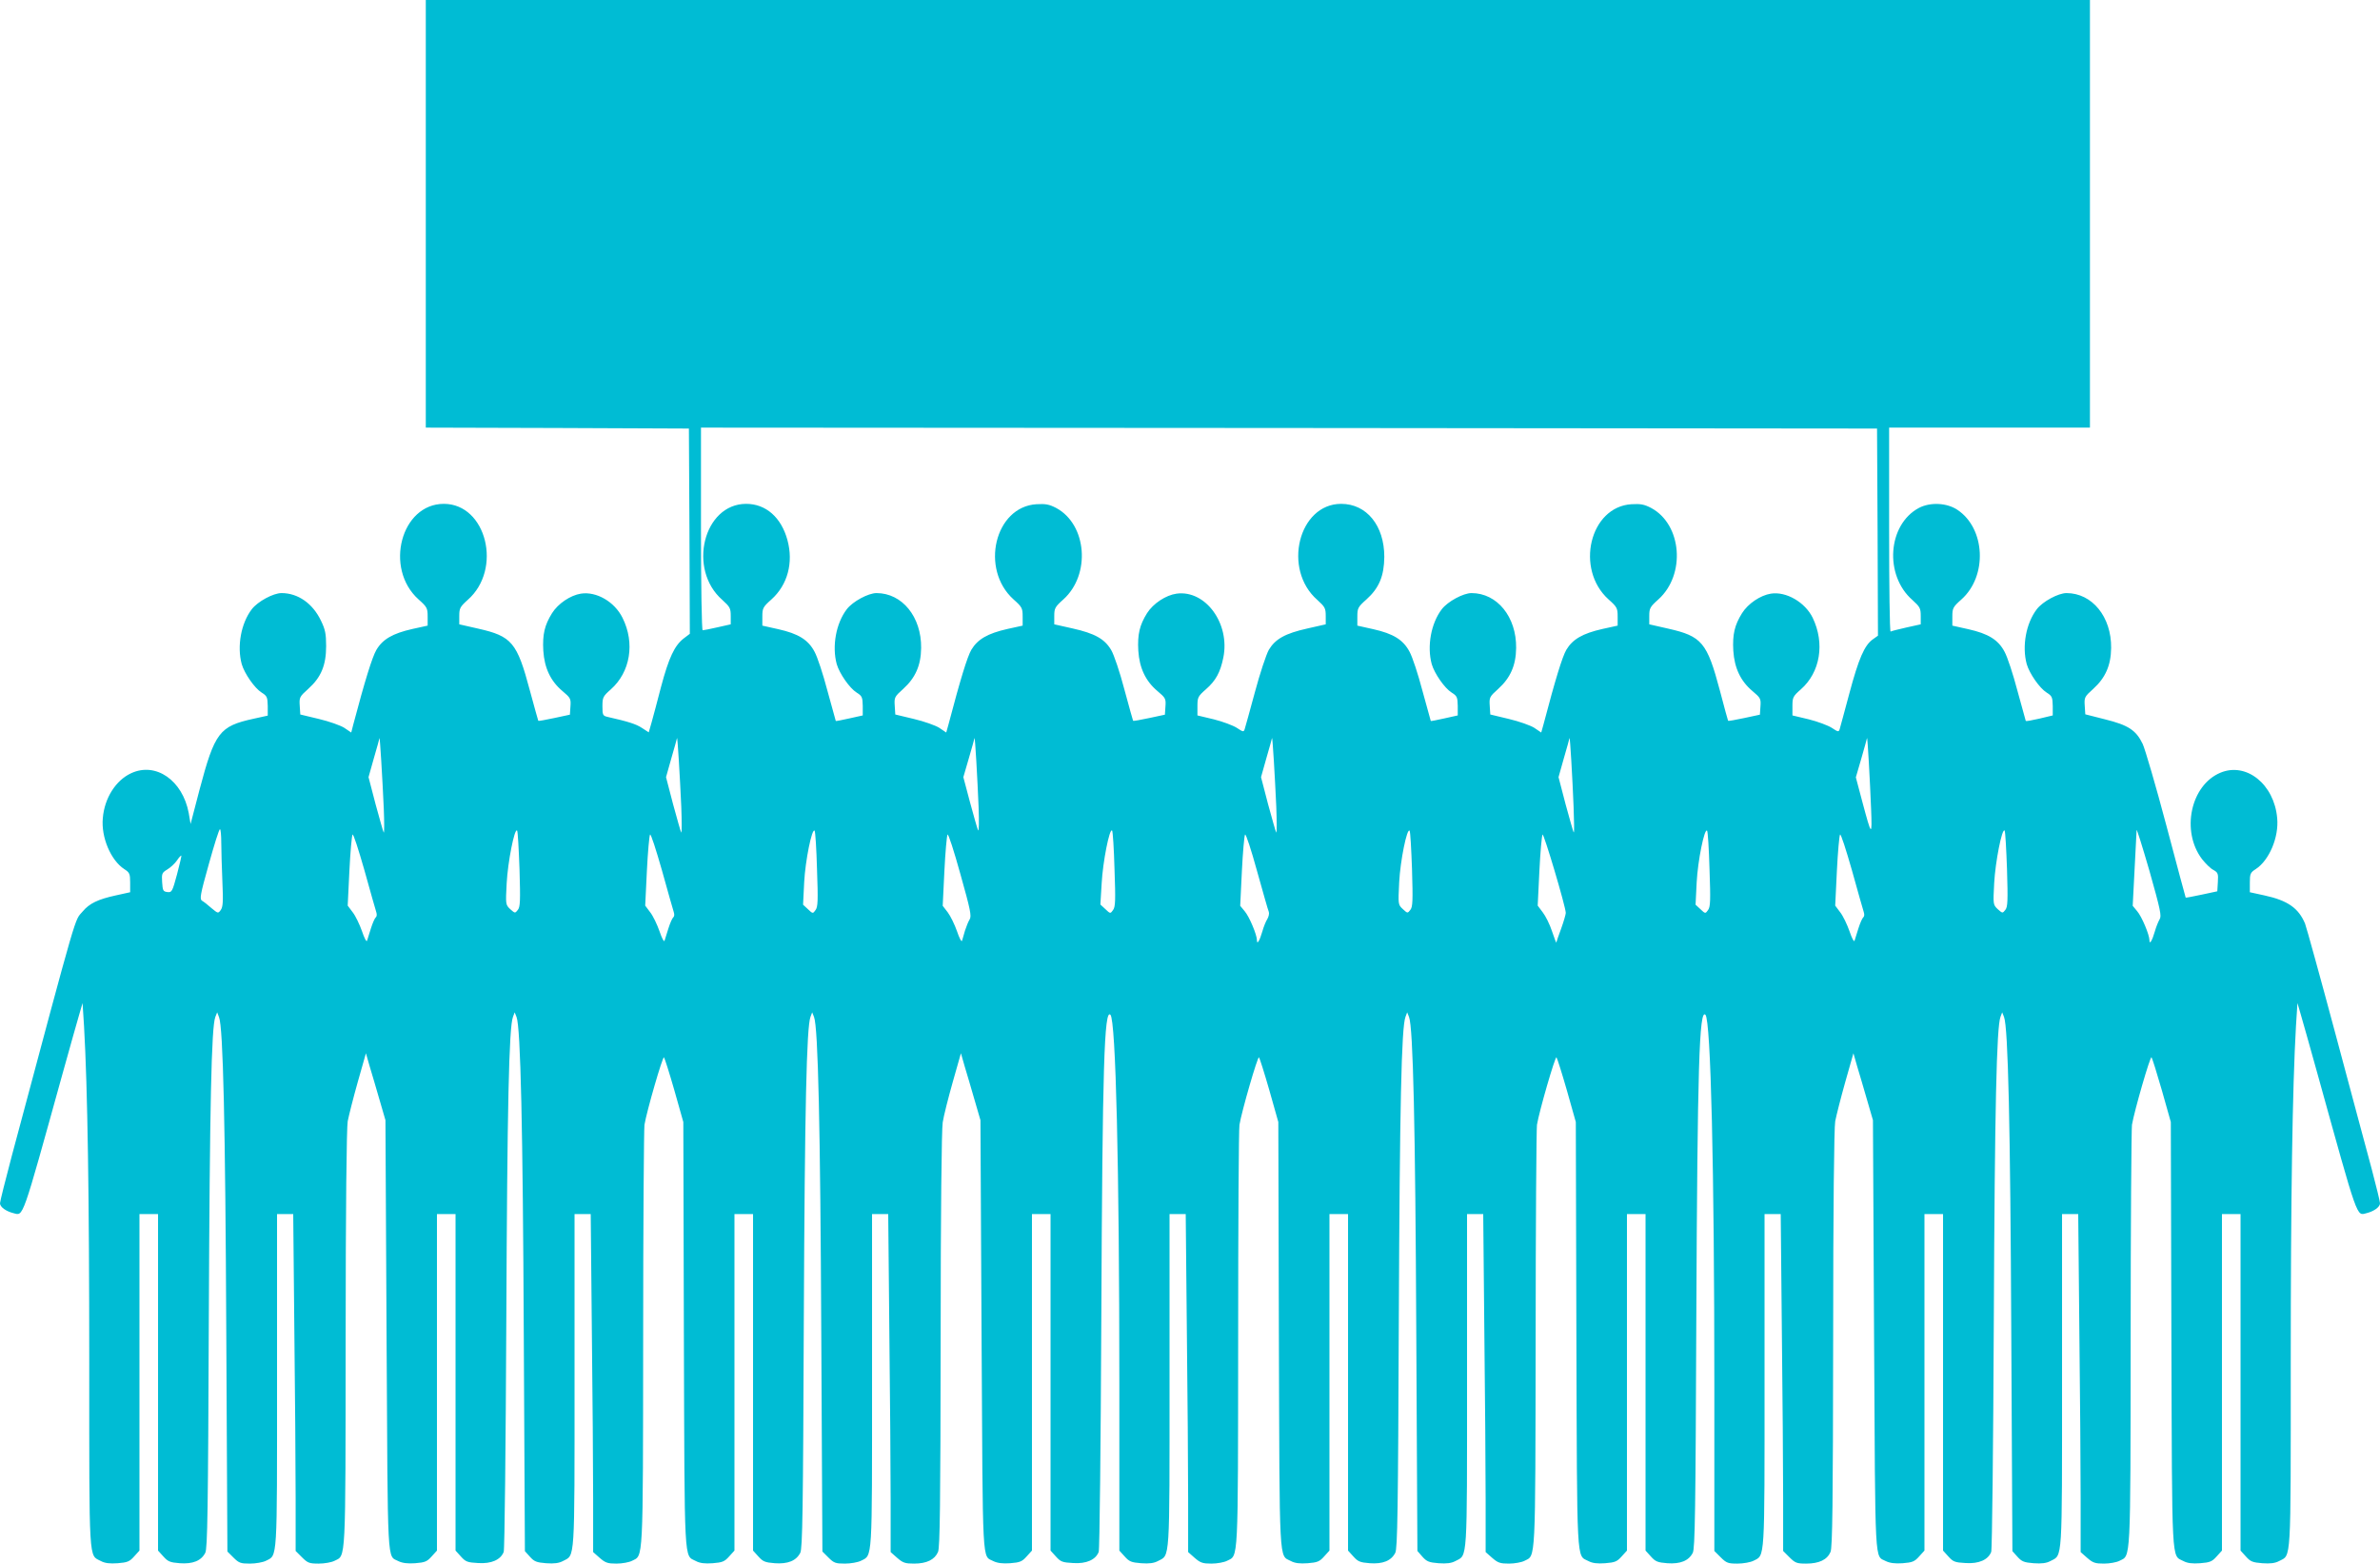
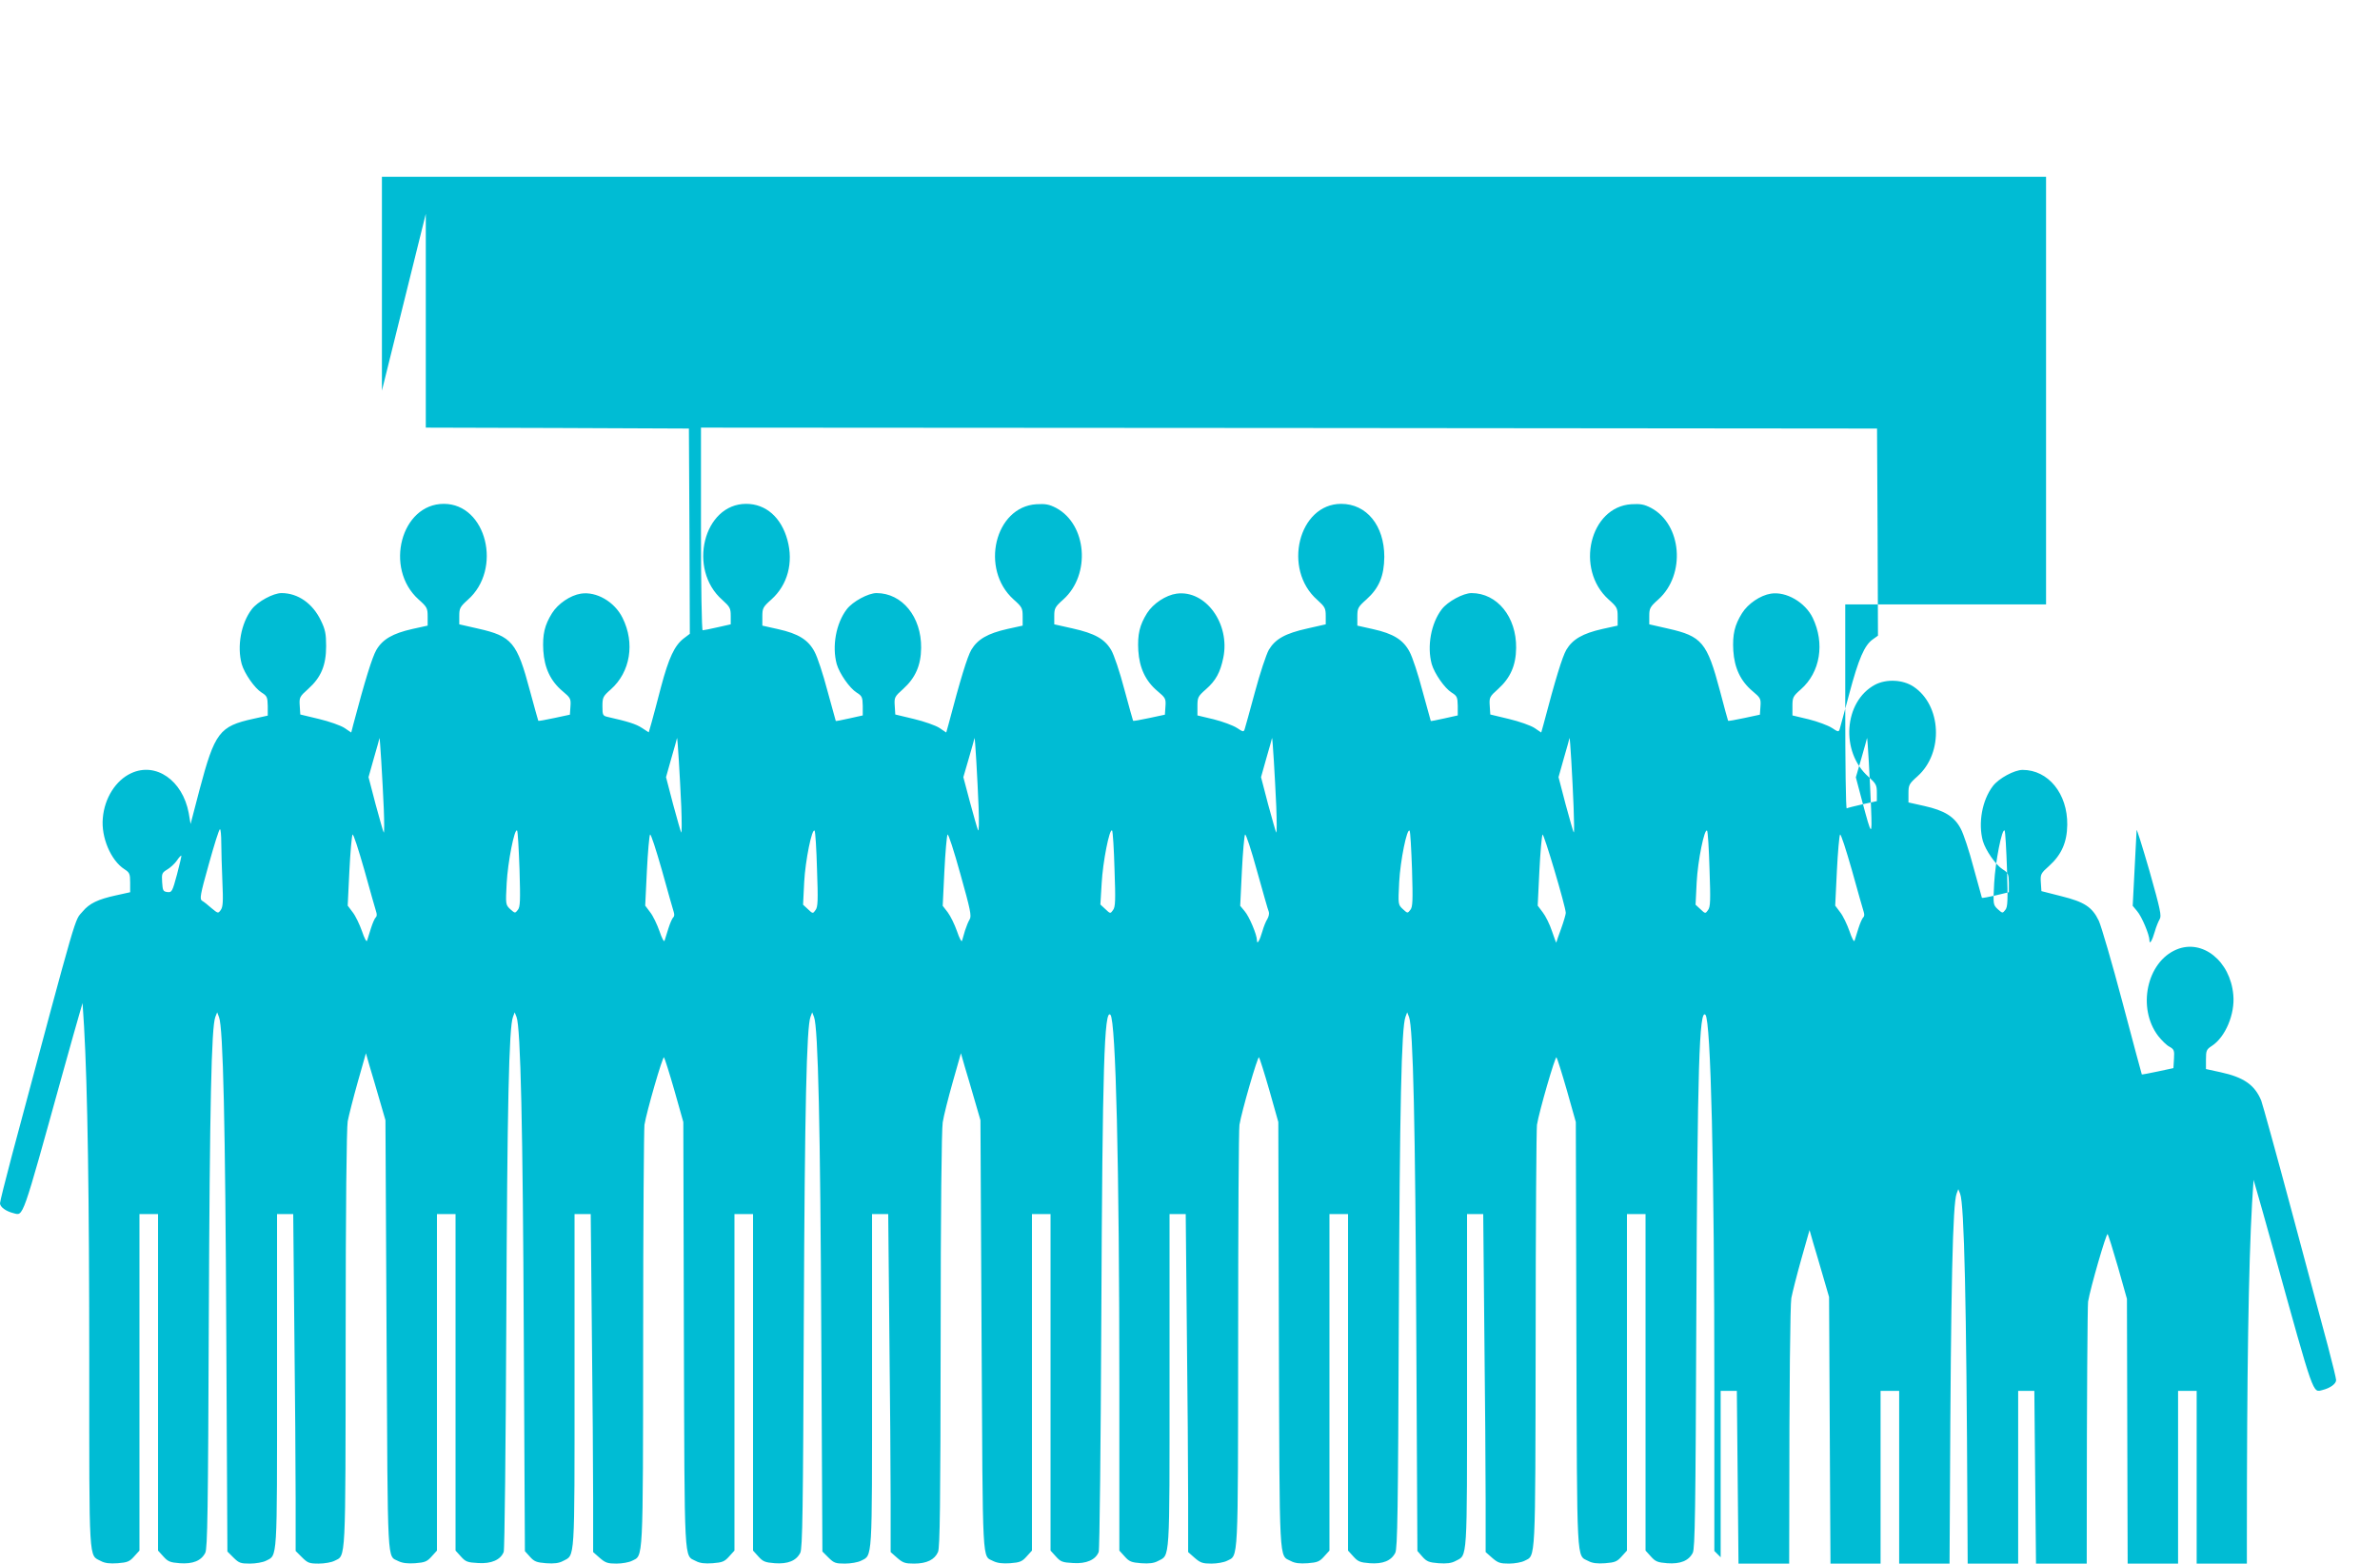
<svg xmlns="http://www.w3.org/2000/svg" version="1.0" width="1280pt" height="841pt" viewBox="0 0 1280 841" preserveAspectRatio="xMidYMid meet">
  <g transform="translate(0,841) scale(0.1,-0.1)" fill="#00bcd4" stroke="none">
-     <path d="M2290 7260 l0 -1150 708 -2 707 -3 3 -552 2 -552 -33 -25 c-49 -38 -80 -103 -122 -261 -20 -77 -43 -164 -51 -192 l-15 -52 -37 24 c-32 21 -74 34 -184 59 -26 6 -28 10 -28 57 0 48 3 54 45 91 105 93 131 249 63 385 -43 87 -141 143 -224 130 -57 -9 -123 -54 -155 -105 -40 -64 -52 -114 -47 -202 6 -93 39 -163 103 -217 43 -36 46 -41 43 -82 l-3 -45 -84 -18 c-47 -10 -85 -17 -86 -15 -1 1 -21 74 -45 162 -69 260 -97 293 -279 334 l-101 23 0 45 c0 41 4 49 45 86 189 165 101 517 -128 517 -230 0 -322 -347 -136 -514 46 -41 49 -47 49 -93 l0 -48 -82 -18 c-106 -24 -160 -55 -194 -113 -22 -38 -61 -163 -124 -401 l-11 -43 -37 25 c-20 13 -82 35 -137 48 l-100 24 -3 47 c-3 45 -1 49 46 91 69 62 96 127 96 230 0 66 -5 90 -28 137 -44 92 -123 148 -212 148 -44 0 -128 -45 -160 -87 -58 -76 -80 -199 -54 -295 15 -51 69 -129 107 -153 29 -18 32 -25 33 -72 l0 -52 -77 -17 c-183 -40 -208 -73 -290 -382 l-48 -184 -10 59 c-33 176 -177 276 -310 214 -82 -38 -143 -133 -152 -241 -10 -103 43 -228 116 -275 28 -18 31 -25 31 -72 l0 -52 -77 -17 c-96 -21 -142 -43 -178 -86 -46 -55 -17 48 -381 -1313 -35 -132 -64 -248 -64 -257 0 -20 32 -43 72 -53 55 -14 43 -48 263 745 42 151 84 300 93 330 l16 55 8 -125 c19 -332 28 -910 28 -1812 0 -1090 -3 -1030 62 -1064 22 -12 48 -15 91 -12 52 4 64 9 88 36 l29 32 0 905 0 905 50 0 50 0 0 -905 0 -905 29 -32 c24 -27 36 -32 88 -36 70 -5 115 13 137 56 12 23 15 225 19 1252 5 1162 14 1575 35 1630 l10 25 10 -26 c22 -55 34 -580 39 -1704 l6 -1170 32 -32 c30 -30 39 -33 89 -33 32 0 70 7 86 15 63 32 60 -13 60 970 l0 895 43 0 44 0 6 -622 c4 -343 7 -751 7 -907 l0 -283 34 -34 c31 -31 40 -34 90 -34 32 0 70 7 85 15 62 31 59 -27 60 1194 0 710 5 1135 11 1170 6 31 30 126 54 211 l44 155 20 -70 c12 -38 35 -119 53 -180 l32 -110 6 -1161 c7 -1267 2 -1178 64 -1211 21 -10 48 -14 90 -11 52 4 64 9 88 36 l29 32 0 905 0 905 50 0 50 0 0 -905 0 -905 29 -32 c25 -28 35 -32 92 -35 72 -5 122 18 138 60 5 12 11 572 14 1242 5 1150 14 1581 36 1636 l9 24 10 -25 c22 -55 34 -600 39 -1714 l6 -1159 27 -30 c23 -26 36 -31 87 -35 43 -3 69 0 91 12 65 34 62 -16 62 971 l0 895 43 0 44 0 6 -622 c4 -343 7 -752 7 -909 l0 -287 35 -31 c31 -27 43 -31 91 -31 30 0 68 7 83 15 61 31 59 -27 60 1195 0 613 4 1130 7 1150 12 73 98 370 105 363 4 -5 29 -84 56 -178 l48 -170 3 -1144 c4 -1256 0 -1184 64 -1217 22 -12 48 -15 91 -12 52 4 64 9 88 36 l29 32 0 905 0 905 50 0 50 0 0 -905 0 -905 29 -32 c24 -27 36 -32 88 -36 70 -5 115 13 137 56 12 23 15 224 19 1247 5 1150 15 1581 36 1636 l9 24 10 -25 c22 -55 34 -600 39 -1715 l6 -1160 32 -32 c30 -30 39 -33 89 -33 32 0 70 7 86 15 63 32 60 -13 60 970 l0 895 43 0 44 0 6 -632 c4 -347 7 -756 7 -909 l0 -277 35 -31 c31 -27 43 -31 91 -31 68 0 111 21 129 63 10 26 13 250 14 1140 0 694 5 1131 11 1170 5 34 30 132 54 217 l44 155 20 -70 c12 -38 35 -119 53 -180 l32 -110 6 -1161 c7 -1267 2 -1178 64 -1211 21 -10 48 -14 90 -11 52 4 64 9 88 36 l29 32 0 905 0 905 50 0 50 0 0 -905 0 -905 29 -32 c25 -28 35 -32 92 -35 72 -5 122 18 138 60 5 12 11 576 14 1252 6 1366 16 1670 49 1637 29 -29 48 -821 48 -1994 l0 -888 29 -32 c24 -27 36 -32 88 -36 43 -3 69 0 91 12 65 34 62 -16 62 971 l0 895 43 0 44 0 6 -622 c4 -343 7 -752 7 -909 l0 -287 35 -31 c31 -27 43 -31 91 -31 30 0 68 7 83 15 62 31 59 -27 60 1195 0 612 3 1130 7 1150 12 73 98 370 105 363 4 -5 29 -84 56 -178 l48 -170 3 -1144 c4 -1256 0 -1184 64 -1217 22 -12 48 -15 91 -12 52 4 64 9 88 36 l29 32 0 905 0 905 50 0 50 0 0 -905 0 -905 29 -32 c24 -27 36 -32 88 -36 70 -5 115 13 137 56 12 23 15 225 19 1252 5 1150 14 1575 36 1631 l9 24 10 -25 c22 -56 34 -590 39 -1709 l6 -1163 27 -31 c23 -26 36 -31 87 -35 43 -3 69 0 91 12 65 34 62 -16 62 971 l0 895 43 0 44 0 6 -632 c4 -347 7 -756 7 -909 l0 -277 35 -31 c31 -27 43 -31 91 -31 30 0 68 7 83 15 61 31 58 -26 60 1195 0 613 4 1130 7 1150 12 73 98 370 105 363 4 -5 29 -84 56 -178 l48 -170 3 -1144 c4 -1256 0 -1184 64 -1217 22 -12 48 -15 91 -12 52 4 64 9 88 36 l29 32 0 905 0 905 50 0 50 0 0 -905 0 -905 29 -32 c24 -27 36 -32 88 -36 70 -5 115 13 137 56 12 23 15 226 19 1257 6 1366 16 1670 49 1637 29 -29 48 -831 48 -2005 l0 -879 34 -34 c31 -31 40 -34 90 -34 32 0 70 7 86 15 63 32 60 -13 60 970 l0 895 43 0 44 0 6 -622 c4 -343 7 -751 7 -906 l0 -284 34 -34 c31 -31 40 -34 90 -34 70 0 113 21 131 63 10 26 13 254 14 1146 0 709 5 1135 11 1170 6 31 30 126 54 211 l44 155 20 -70 c12 -38 35 -119 53 -180 l32 -110 6 -1161 c7 -1267 2 -1178 64 -1211 21 -10 48 -14 90 -11 52 4 64 9 88 36 l29 32 0 905 0 905 50 0 50 0 0 -905 0 -905 29 -32 c25 -28 35 -32 92 -35 72 -5 122 18 138 60 5 12 11 571 14 1242 5 1151 15 1581 36 1636 l9 24 10 -25 c22 -56 34 -590 39 -1709 l6 -1164 27 -30 c23 -26 36 -31 87 -35 43 -3 69 0 91 12 65 34 62 -16 62 971 l0 895 43 0 44 0 6 -622 c4 -343 7 -752 7 -909 l0 -287 35 -31 c31 -27 43 -31 91 -31 30 0 68 7 83 15 61 31 59 -27 60 1195 0 613 4 1130 7 1150 13 76 98 370 105 363 4 -4 29 -84 56 -178 l48 -170 3 -1144 c4 -1256 0 -1184 64 -1217 22 -12 48 -15 91 -12 52 4 64 9 88 36 l29 32 0 905 0 905 50 0 50 0 0 -905 0 -905 29 -32 c24 -27 36 -32 88 -36 43 -3 69 0 91 12 65 34 62 -25 62 1058 0 897 9 1485 28 1818 l8 125 16 -55 c9 -30 51 -179 93 -330 220 -793 208 -759 263 -745 40 10 72 33 72 53 0 9 -20 91 -44 182 -25 91 -112 418 -195 727 -83 310 -157 577 -164 595 -35 84 -94 125 -219 152 l-78 17 0 52 c0 47 3 54 31 72 73 47 126 172 116 275 -16 182 -166 302 -305 244 -161 -67 -213 -315 -99 -465 19 -24 46 -51 61 -58 24 -14 27 -19 24 -65 l-3 -50 -84 -18 c-46 -10 -85 -17 -86 -16 -1 2 -48 176 -104 388 -56 212 -114 409 -127 438 -36 75 -78 102 -203 133 l-106 27 -3 46 c-3 45 -1 49 46 91 65 59 95 126 96 220 2 167 -102 295 -240 295 -44 0 -128 -45 -160 -87 -58 -76 -80 -199 -54 -295 15 -51 69 -129 107 -153 29 -18 32 -25 33 -72 l0 -51 -71 -17 c-39 -9 -72 -15 -74 -13 -1 2 -21 75 -45 163 -23 88 -54 182 -69 209 -34 65 -88 98 -196 122 l-85 19 0 48 c0 46 3 52 49 93 141 126 129 382 -22 482 -57 38 -146 42 -207 10 -168 -90 -187 -362 -35 -495 41 -37 45 -45 45 -86 l0 -45 -77 -17 c-43 -10 -81 -19 -85 -22 -5 -2 -8 244 -8 546 l0 551 540 0 540 0 0 1150 0 1150 -4475 0 -4475 0 0 -1150z m7808 -1712 l2 -557 -28 -20 c-45 -32 -76 -104 -126 -291 -26 -96 -49 -183 -52 -192 -5 -16 -9 -15 -42 7 -20 13 -76 34 -124 46 l-88 21 0 50 c0 47 3 53 45 90 105 92 130 248 64 385 -41 84 -143 143 -225 130 -57 -9 -123 -54 -155 -105 -40 -64 -52 -114 -47 -202 6 -93 39 -163 103 -217 43 -36 46 -41 43 -82 l-3 -45 -84 -18 c-47 -10 -86 -17 -87 -15 -1 1 -21 74 -44 162 -69 260 -97 293 -279 334 l-101 23 0 45 c0 41 4 49 49 89 148 133 127 403 -39 492 -37 19 -56 23 -106 20 -224 -14 -304 -349 -123 -512 46 -41 49 -47 49 -93 l0 -48 -82 -18 c-106 -24 -160 -55 -194 -112 -22 -38 -59 -159 -123 -402 l-12 -43 -37 25 c-20 13 -82 35 -137 48 l-100 24 -3 47 c-3 45 -1 49 46 91 65 59 95 126 96 220 2 167 -102 295 -240 295 -44 0 -128 -45 -160 -87 -58 -76 -80 -199 -54 -295 15 -51 69 -129 107 -153 29 -18 32 -25 33 -71 l0 -52 -72 -16 c-39 -9 -72 -15 -73 -14 -1 2 -21 75 -45 163 -23 88 -54 182 -69 209 -34 65 -88 98 -196 122 l-85 19 0 48 c0 46 3 52 49 93 68 61 95 126 96 229 0 168 -95 285 -232 285 -229 0 -317 -352 -128 -517 41 -37 45 -45 45 -86 l0 -45 -97 -22 c-122 -27 -174 -57 -209 -115 -14 -25 -48 -127 -75 -228 -27 -100 -52 -190 -55 -199 -5 -16 -9 -15 -42 7 -20 13 -76 34 -124 46 l-88 21 0 50 c0 47 3 53 45 90 54 47 78 92 94 170 38 183 -95 366 -251 345 -58 -8 -126 -53 -159 -105 -40 -64 -52 -114 -47 -202 6 -93 39 -163 103 -217 43 -36 46 -41 43 -82 l-3 -45 -84 -18 c-47 -10 -86 -17 -87 -15 -1 1 -22 77 -47 169 -24 92 -56 187 -71 212 -35 59 -87 89 -208 116 l-98 22 0 45 c0 41 4 49 49 89 148 133 127 403 -39 492 -37 19 -56 23 -106 20 -224 -14 -304 -349 -123 -512 46 -41 49 -47 49 -93 l0 -48 -82 -18 c-106 -24 -160 -55 -194 -112 -22 -38 -59 -159 -123 -402 l-12 -43 -37 25 c-20 13 -82 35 -137 48 l-100 24 -3 47 c-3 45 -1 49 46 91 65 59 95 126 96 220 2 167 -102 295 -240 295 -44 0 -128 -45 -160 -87 -58 -76 -80 -199 -54 -295 15 -51 69 -129 107 -153 29 -18 32 -25 33 -71 l0 -52 -72 -16 c-39 -9 -72 -15 -73 -14 -1 2 -21 75 -45 163 -23 88 -54 182 -69 209 -34 65 -88 98 -196 122 l-85 19 0 48 c0 46 3 52 49 93 87 78 119 198 86 319 -33 122 -116 195 -222 195 -229 0 -317 -352 -128 -517 41 -37 45 -45 45 -86 l0 -45 -71 -16 c-39 -9 -75 -16 -80 -16 -5 0 -9 239 -9 545 l0 545 3163 -2 3162 -3 3 -557z m-8034 -1487 c3 -74 3 -131 0 -129 -3 3 -22 72 -44 152 l-38 146 29 103 c16 56 30 104 30 107 2 7 16 -217 23 -379z m1600 10 c3 -79 3 -142 0 -139 -3 3 -22 72 -44 152 l-38 146 29 103 c16 56 30 104 30 107 3 8 16 -213 23 -369z m1599 -1 c3 -83 2 -136 -3 -125 -5 11 -24 80 -44 153 l-35 132 30 103 c16 56 30 104 30 107 3 9 16 -221 22 -370z m1601 1 c3 -79 3 -142 0 -139 -3 3 -22 72 -44 152 l-38 146 29 103 c16 56 30 104 30 107 3 8 16 -213 23 -369z m1599 0 c3 -79 4 -141 1 -138 -3 2 -22 71 -44 151 l-38 146 29 103 c16 56 30 104 30 107 3 9 16 -218 22 -369z m1600 -11 c6 -153 3 -150 -47 37 l-35 132 30 103 c16 57 30 105 30 108 3 8 16 -229 22 -380z m1552 -594 c-7 -12 -19 -41 -26 -66 -14 -49 -29 -74 -29 -47 0 29 -41 127 -66 156 l-24 29 10 194 c5 106 10 202 11 213 0 11 31 -88 69 -219 59 -209 66 -243 55 -260z m-10425 411 c0 -41 3 -134 6 -208 5 -110 3 -137 -9 -154 -14 -19 -15 -18 -49 10 -19 17 -42 35 -51 40 -14 9 -11 30 36 197 29 104 55 188 60 188 4 0 7 -33 7 -73z m1604 -142 c5 -169 4 -203 -9 -219 -15 -19 -15 -19 -41 4 -25 24 -25 26 -19 140 6 113 42 297 56 283 4 -5 9 -98 13 -208z m1600 0 c6 -168 5 -203 -8 -220 -14 -20 -15 -20 -41 5 l-26 24 6 121 c6 116 42 293 56 277 4 -4 10 -97 13 -207z m1600 0 c6 -168 5 -203 -8 -220 -14 -20 -15 -20 -41 5 l-27 25 7 115 c6 113 42 297 56 283 4 -5 10 -98 13 -208z m1600 0 c5 -169 4 -203 -9 -219 -15 -19 -15 -19 -40 4 -26 24 -26 25 -20 145 6 116 42 293 56 277 4 -4 9 -97 13 -207z m1600 0 c6 -168 5 -203 -8 -220 -14 -20 -15 -20 -41 5 l-26 24 6 121 c6 116 42 293 56 277 4 -4 10 -97 13 -207z m1600 0 c5 -169 4 -203 -9 -219 -15 -19 -15 -19 -41 4 -25 24 -25 26 -19 140 6 113 42 297 56 283 4 -5 9 -98 13 -208z m-8770 -232 c4 -12 2 -24 -3 -27 -5 -4 -17 -30 -26 -59 -9 -28 -19 -59 -21 -67 -3 -8 -15 15 -27 51 -13 37 -35 83 -50 102 l-27 36 9 186 c5 102 13 190 17 196 4 7 32 -80 64 -192 31 -112 60 -214 64 -226z m1600 0 c4 -12 2 -24 -3 -27 -5 -4 -17 -30 -26 -59 -9 -28 -19 -59 -21 -67 -3 -8 -15 15 -27 51 -13 37 -35 83 -50 102 l-27 36 9 186 c5 102 13 190 17 196 4 7 32 -80 64 -192 31 -112 60 -214 64 -226z m1591 -38 c-7 -11 -18 -38 -25 -60 -6 -22 -14 -47 -16 -55 -3 -8 -15 15 -27 51 -13 37 -35 82 -50 102 l-27 35 9 186 c5 102 13 191 17 197 4 7 35 -89 69 -212 54 -192 61 -226 50 -244z m1609 40 c3 -9 -1 -26 -8 -38 -8 -12 -20 -42 -27 -67 -14 -49 -29 -74 -29 -47 0 29 -41 127 -66 156 l-24 29 9 186 c5 102 13 191 17 197 4 7 33 -81 64 -194 32 -114 60 -214 64 -222z m1597 -5 c0 -8 -11 -46 -25 -85 -14 -38 -26 -72 -26 -75 0 -3 -11 25 -23 61 -12 37 -35 83 -50 102 l-27 36 9 186 c5 102 13 190 17 196 6 11 124 -386 125 -421z m1603 3 c4 -12 2 -24 -3 -27 -5 -4 -17 -30 -26 -59 -9 -28 -19 -59 -21 -67 -3 -8 -15 15 -27 51 -13 37 -35 83 -50 102 l-27 36 9 186 c5 102 13 190 17 196 4 7 32 -80 64 -192 31 -112 60 -214 64 -226z m-9072 204 c-25 -93 -28 -98 -52 -95 -23 3 -25 8 -28 53 -3 46 -1 51 27 68 17 10 40 31 52 48 11 17 23 29 24 27 2 -2 -9 -47 -23 -101z" />
+     <path d="M2290 7260 l0 -1150 708 -2 707 -3 3 -552 2 -552 -33 -25 c-49 -38 -80 -103 -122 -261 -20 -77 -43 -164 -51 -192 l-15 -52 -37 24 c-32 21 -74 34 -184 59 -26 6 -28 10 -28 57 0 48 3 54 45 91 105 93 131 249 63 385 -43 87 -141 143 -224 130 -57 -9 -123 -54 -155 -105 -40 -64 -52 -114 -47 -202 6 -93 39 -163 103 -217 43 -36 46 -41 43 -82 l-3 -45 -84 -18 c-47 -10 -85 -17 -86 -15 -1 1 -21 74 -45 162 -69 260 -97 293 -279 334 l-101 23 0 45 c0 41 4 49 45 86 189 165 101 517 -128 517 -230 0 -322 -347 -136 -514 46 -41 49 -47 49 -93 l0 -48 -82 -18 c-106 -24 -160 -55 -194 -113 -22 -38 -61 -163 -124 -401 l-11 -43 -37 25 c-20 13 -82 35 -137 48 l-100 24 -3 47 c-3 45 -1 49 46 91 69 62 96 127 96 230 0 66 -5 90 -28 137 -44 92 -123 148 -212 148 -44 0 -128 -45 -160 -87 -58 -76 -80 -199 -54 -295 15 -51 69 -129 107 -153 29 -18 32 -25 33 -72 l0 -52 -77 -17 c-183 -40 -208 -73 -290 -382 l-48 -184 -10 59 c-33 176 -177 276 -310 214 -82 -38 -143 -133 -152 -241 -10 -103 43 -228 116 -275 28 -18 31 -25 31 -72 l0 -52 -77 -17 c-96 -21 -142 -43 -178 -86 -46 -55 -17 48 -381 -1313 -35 -132 -64 -248 -64 -257 0 -20 32 -43 72 -53 55 -14 43 -48 263 745 42 151 84 300 93 330 l16 55 8 -125 c19 -332 28 -910 28 -1812 0 -1090 -3 -1030 62 -1064 22 -12 48 -15 91 -12 52 4 64 9 88 36 l29 32 0 905 0 905 50 0 50 0 0 -905 0 -905 29 -32 c24 -27 36 -32 88 -36 70 -5 115 13 137 56 12 23 15 225 19 1252 5 1162 14 1575 35 1630 l10 25 10 -26 c22 -55 34 -580 39 -1704 l6 -1170 32 -32 c30 -30 39 -33 89 -33 32 0 70 7 86 15 63 32 60 -13 60 970 l0 895 43 0 44 0 6 -622 c4 -343 7 -751 7 -907 l0 -283 34 -34 c31 -31 40 -34 90 -34 32 0 70 7 85 15 62 31 59 -27 60 1194 0 710 5 1135 11 1170 6 31 30 126 54 211 l44 155 20 -70 c12 -38 35 -119 53 -180 l32 -110 6 -1161 c7 -1267 2 -1178 64 -1211 21 -10 48 -14 90 -11 52 4 64 9 88 36 l29 32 0 905 0 905 50 0 50 0 0 -905 0 -905 29 -32 c25 -28 35 -32 92 -35 72 -5 122 18 138 60 5 12 11 572 14 1242 5 1150 14 1581 36 1636 l9 24 10 -25 c22 -55 34 -600 39 -1714 l6 -1159 27 -30 c23 -26 36 -31 87 -35 43 -3 69 0 91 12 65 34 62 -16 62 971 l0 895 43 0 44 0 6 -622 c4 -343 7 -752 7 -909 l0 -287 35 -31 c31 -27 43 -31 91 -31 30 0 68 7 83 15 61 31 59 -27 60 1195 0 613 4 1130 7 1150 12 73 98 370 105 363 4 -5 29 -84 56 -178 l48 -170 3 -1144 c4 -1256 0 -1184 64 -1217 22 -12 48 -15 91 -12 52 4 64 9 88 36 l29 32 0 905 0 905 50 0 50 0 0 -905 0 -905 29 -32 c24 -27 36 -32 88 -36 70 -5 115 13 137 56 12 23 15 224 19 1247 5 1150 15 1581 36 1636 l9 24 10 -25 c22 -55 34 -600 39 -1715 l6 -1160 32 -32 c30 -30 39 -33 89 -33 32 0 70 7 86 15 63 32 60 -13 60 970 l0 895 43 0 44 0 6 -632 c4 -347 7 -756 7 -909 l0 -277 35 -31 c31 -27 43 -31 91 -31 68 0 111 21 129 63 10 26 13 250 14 1140 0 694 5 1131 11 1170 5 34 30 132 54 217 l44 155 20 -70 c12 -38 35 -119 53 -180 l32 -110 6 -1161 c7 -1267 2 -1178 64 -1211 21 -10 48 -14 90 -11 52 4 64 9 88 36 l29 32 0 905 0 905 50 0 50 0 0 -905 0 -905 29 -32 c25 -28 35 -32 92 -35 72 -5 122 18 138 60 5 12 11 576 14 1252 6 1366 16 1670 49 1637 29 -29 48 -821 48 -1994 l0 -888 29 -32 c24 -27 36 -32 88 -36 43 -3 69 0 91 12 65 34 62 -16 62 971 l0 895 43 0 44 0 6 -622 c4 -343 7 -752 7 -909 l0 -287 35 -31 c31 -27 43 -31 91 -31 30 0 68 7 83 15 62 31 59 -27 60 1195 0 612 3 1130 7 1150 12 73 98 370 105 363 4 -5 29 -84 56 -178 l48 -170 3 -1144 c4 -1256 0 -1184 64 -1217 22 -12 48 -15 91 -12 52 4 64 9 88 36 l29 32 0 905 0 905 50 0 50 0 0 -905 0 -905 29 -32 c24 -27 36 -32 88 -36 70 -5 115 13 137 56 12 23 15 225 19 1252 5 1150 14 1575 36 1631 l9 24 10 -25 c22 -56 34 -590 39 -1709 l6 -1163 27 -31 c23 -26 36 -31 87 -35 43 -3 69 0 91 12 65 34 62 -16 62 971 l0 895 43 0 44 0 6 -632 c4 -347 7 -756 7 -909 l0 -277 35 -31 c31 -27 43 -31 91 -31 30 0 68 7 83 15 61 31 58 -26 60 1195 0 613 4 1130 7 1150 12 73 98 370 105 363 4 -5 29 -84 56 -178 l48 -170 3 -1144 c4 -1256 0 -1184 64 -1217 22 -12 48 -15 91 -12 52 4 64 9 88 36 l29 32 0 905 0 905 50 0 50 0 0 -905 0 -905 29 -32 c24 -27 36 -32 88 -36 70 -5 115 13 137 56 12 23 15 226 19 1257 6 1366 16 1670 49 1637 29 -29 48 -831 48 -2005 l0 -879 34 -34 l0 895 43 0 44 0 6 -622 c4 -343 7 -751 7 -906 l0 -284 34 -34 c31 -31 40 -34 90 -34 70 0 113 21 131 63 10 26 13 254 14 1146 0 709 5 1135 11 1170 6 31 30 126 54 211 l44 155 20 -70 c12 -38 35 -119 53 -180 l32 -110 6 -1161 c7 -1267 2 -1178 64 -1211 21 -10 48 -14 90 -11 52 4 64 9 88 36 l29 32 0 905 0 905 50 0 50 0 0 -905 0 -905 29 -32 c25 -28 35 -32 92 -35 72 -5 122 18 138 60 5 12 11 571 14 1242 5 1151 15 1581 36 1636 l9 24 10 -25 c22 -56 34 -590 39 -1709 l6 -1164 27 -30 c23 -26 36 -31 87 -35 43 -3 69 0 91 12 65 34 62 -16 62 971 l0 895 43 0 44 0 6 -622 c4 -343 7 -752 7 -909 l0 -287 35 -31 c31 -27 43 -31 91 -31 30 0 68 7 83 15 61 31 59 -27 60 1195 0 613 4 1130 7 1150 13 76 98 370 105 363 4 -4 29 -84 56 -178 l48 -170 3 -1144 c4 -1256 0 -1184 64 -1217 22 -12 48 -15 91 -12 52 4 64 9 88 36 l29 32 0 905 0 905 50 0 50 0 0 -905 0 -905 29 -32 c24 -27 36 -32 88 -36 43 -3 69 0 91 12 65 34 62 -25 62 1058 0 897 9 1485 28 1818 l8 125 16 -55 c9 -30 51 -179 93 -330 220 -793 208 -759 263 -745 40 10 72 33 72 53 0 9 -20 91 -44 182 -25 91 -112 418 -195 727 -83 310 -157 577 -164 595 -35 84 -94 125 -219 152 l-78 17 0 52 c0 47 3 54 31 72 73 47 126 172 116 275 -16 182 -166 302 -305 244 -161 -67 -213 -315 -99 -465 19 -24 46 -51 61 -58 24 -14 27 -19 24 -65 l-3 -50 -84 -18 c-46 -10 -85 -17 -86 -16 -1 2 -48 176 -104 388 -56 212 -114 409 -127 438 -36 75 -78 102 -203 133 l-106 27 -3 46 c-3 45 -1 49 46 91 65 59 95 126 96 220 2 167 -102 295 -240 295 -44 0 -128 -45 -160 -87 -58 -76 -80 -199 -54 -295 15 -51 69 -129 107 -153 29 -18 32 -25 33 -72 l0 -51 -71 -17 c-39 -9 -72 -15 -74 -13 -1 2 -21 75 -45 163 -23 88 -54 182 -69 209 -34 65 -88 98 -196 122 l-85 19 0 48 c0 46 3 52 49 93 141 126 129 382 -22 482 -57 38 -146 42 -207 10 -168 -90 -187 -362 -35 -495 41 -37 45 -45 45 -86 l0 -45 -77 -17 c-43 -10 -81 -19 -85 -22 -5 -2 -8 244 -8 546 l0 551 540 0 540 0 0 1150 0 1150 -4475 0 -4475 0 0 -1150z m7808 -1712 l2 -557 -28 -20 c-45 -32 -76 -104 -126 -291 -26 -96 -49 -183 -52 -192 -5 -16 -9 -15 -42 7 -20 13 -76 34 -124 46 l-88 21 0 50 c0 47 3 53 45 90 105 92 130 248 64 385 -41 84 -143 143 -225 130 -57 -9 -123 -54 -155 -105 -40 -64 -52 -114 -47 -202 6 -93 39 -163 103 -217 43 -36 46 -41 43 -82 l-3 -45 -84 -18 c-47 -10 -86 -17 -87 -15 -1 1 -21 74 -44 162 -69 260 -97 293 -279 334 l-101 23 0 45 c0 41 4 49 49 89 148 133 127 403 -39 492 -37 19 -56 23 -106 20 -224 -14 -304 -349 -123 -512 46 -41 49 -47 49 -93 l0 -48 -82 -18 c-106 -24 -160 -55 -194 -112 -22 -38 -59 -159 -123 -402 l-12 -43 -37 25 c-20 13 -82 35 -137 48 l-100 24 -3 47 c-3 45 -1 49 46 91 65 59 95 126 96 220 2 167 -102 295 -240 295 -44 0 -128 -45 -160 -87 -58 -76 -80 -199 -54 -295 15 -51 69 -129 107 -153 29 -18 32 -25 33 -71 l0 -52 -72 -16 c-39 -9 -72 -15 -73 -14 -1 2 -21 75 -45 163 -23 88 -54 182 -69 209 -34 65 -88 98 -196 122 l-85 19 0 48 c0 46 3 52 49 93 68 61 95 126 96 229 0 168 -95 285 -232 285 -229 0 -317 -352 -128 -517 41 -37 45 -45 45 -86 l0 -45 -97 -22 c-122 -27 -174 -57 -209 -115 -14 -25 -48 -127 -75 -228 -27 -100 -52 -190 -55 -199 -5 -16 -9 -15 -42 7 -20 13 -76 34 -124 46 l-88 21 0 50 c0 47 3 53 45 90 54 47 78 92 94 170 38 183 -95 366 -251 345 -58 -8 -126 -53 -159 -105 -40 -64 -52 -114 -47 -202 6 -93 39 -163 103 -217 43 -36 46 -41 43 -82 l-3 -45 -84 -18 c-47 -10 -86 -17 -87 -15 -1 1 -22 77 -47 169 -24 92 -56 187 -71 212 -35 59 -87 89 -208 116 l-98 22 0 45 c0 41 4 49 49 89 148 133 127 403 -39 492 -37 19 -56 23 -106 20 -224 -14 -304 -349 -123 -512 46 -41 49 -47 49 -93 l0 -48 -82 -18 c-106 -24 -160 -55 -194 -112 -22 -38 -59 -159 -123 -402 l-12 -43 -37 25 c-20 13 -82 35 -137 48 l-100 24 -3 47 c-3 45 -1 49 46 91 65 59 95 126 96 220 2 167 -102 295 -240 295 -44 0 -128 -45 -160 -87 -58 -76 -80 -199 -54 -295 15 -51 69 -129 107 -153 29 -18 32 -25 33 -71 l0 -52 -72 -16 c-39 -9 -72 -15 -73 -14 -1 2 -21 75 -45 163 -23 88 -54 182 -69 209 -34 65 -88 98 -196 122 l-85 19 0 48 c0 46 3 52 49 93 87 78 119 198 86 319 -33 122 -116 195 -222 195 -229 0 -317 -352 -128 -517 41 -37 45 -45 45 -86 l0 -45 -71 -16 c-39 -9 -75 -16 -80 -16 -5 0 -9 239 -9 545 l0 545 3163 -2 3162 -3 3 -557z m-8034 -1487 c3 -74 3 -131 0 -129 -3 3 -22 72 -44 152 l-38 146 29 103 c16 56 30 104 30 107 2 7 16 -217 23 -379z m1600 10 c3 -79 3 -142 0 -139 -3 3 -22 72 -44 152 l-38 146 29 103 c16 56 30 104 30 107 3 8 16 -213 23 -369z m1599 -1 c3 -83 2 -136 -3 -125 -5 11 -24 80 -44 153 l-35 132 30 103 c16 56 30 104 30 107 3 9 16 -221 22 -370z m1601 1 c3 -79 3 -142 0 -139 -3 3 -22 72 -44 152 l-38 146 29 103 c16 56 30 104 30 107 3 8 16 -213 23 -369z m1599 0 c3 -79 4 -141 1 -138 -3 2 -22 71 -44 151 l-38 146 29 103 c16 56 30 104 30 107 3 9 16 -218 22 -369z m1600 -11 c6 -153 3 -150 -47 37 l-35 132 30 103 c16 57 30 105 30 108 3 8 16 -229 22 -380z m1552 -594 c-7 -12 -19 -41 -26 -66 -14 -49 -29 -74 -29 -47 0 29 -41 127 -66 156 l-24 29 10 194 c5 106 10 202 11 213 0 11 31 -88 69 -219 59 -209 66 -243 55 -260z m-10425 411 c0 -41 3 -134 6 -208 5 -110 3 -137 -9 -154 -14 -19 -15 -18 -49 10 -19 17 -42 35 -51 40 -14 9 -11 30 36 197 29 104 55 188 60 188 4 0 7 -33 7 -73z m1604 -142 c5 -169 4 -203 -9 -219 -15 -19 -15 -19 -41 4 -25 24 -25 26 -19 140 6 113 42 297 56 283 4 -5 9 -98 13 -208z m1600 0 c6 -168 5 -203 -8 -220 -14 -20 -15 -20 -41 5 l-26 24 6 121 c6 116 42 293 56 277 4 -4 10 -97 13 -207z m1600 0 c6 -168 5 -203 -8 -220 -14 -20 -15 -20 -41 5 l-27 25 7 115 c6 113 42 297 56 283 4 -5 10 -98 13 -208z m1600 0 c5 -169 4 -203 -9 -219 -15 -19 -15 -19 -40 4 -26 24 -26 25 -20 145 6 116 42 293 56 277 4 -4 9 -97 13 -207z m1600 0 c6 -168 5 -203 -8 -220 -14 -20 -15 -20 -41 5 l-26 24 6 121 c6 116 42 293 56 277 4 -4 10 -97 13 -207z m1600 0 c5 -169 4 -203 -9 -219 -15 -19 -15 -19 -41 4 -25 24 -25 26 -19 140 6 113 42 297 56 283 4 -5 9 -98 13 -208z m-8770 -232 c4 -12 2 -24 -3 -27 -5 -4 -17 -30 -26 -59 -9 -28 -19 -59 -21 -67 -3 -8 -15 15 -27 51 -13 37 -35 83 -50 102 l-27 36 9 186 c5 102 13 190 17 196 4 7 32 -80 64 -192 31 -112 60 -214 64 -226z m1600 0 c4 -12 2 -24 -3 -27 -5 -4 -17 -30 -26 -59 -9 -28 -19 -59 -21 -67 -3 -8 -15 15 -27 51 -13 37 -35 83 -50 102 l-27 36 9 186 c5 102 13 190 17 196 4 7 32 -80 64 -192 31 -112 60 -214 64 -226z m1591 -38 c-7 -11 -18 -38 -25 -60 -6 -22 -14 -47 -16 -55 -3 -8 -15 15 -27 51 -13 37 -35 82 -50 102 l-27 35 9 186 c5 102 13 191 17 197 4 7 35 -89 69 -212 54 -192 61 -226 50 -244z m1609 40 c3 -9 -1 -26 -8 -38 -8 -12 -20 -42 -27 -67 -14 -49 -29 -74 -29 -47 0 29 -41 127 -66 156 l-24 29 9 186 c5 102 13 191 17 197 4 7 33 -81 64 -194 32 -114 60 -214 64 -222z m1597 -5 c0 -8 -11 -46 -25 -85 -14 -38 -26 -72 -26 -75 0 -3 -11 25 -23 61 -12 37 -35 83 -50 102 l-27 36 9 186 c5 102 13 190 17 196 6 11 124 -386 125 -421z m1603 3 c4 -12 2 -24 -3 -27 -5 -4 -17 -30 -26 -59 -9 -28 -19 -59 -21 -67 -3 -8 -15 15 -27 51 -13 37 -35 83 -50 102 l-27 36 9 186 c5 102 13 190 17 196 4 7 32 -80 64 -192 31 -112 60 -214 64 -226z m-9072 204 c-25 -93 -28 -98 -52 -95 -23 3 -25 8 -28 53 -3 46 -1 51 27 68 17 10 40 31 52 48 11 17 23 29 24 27 2 -2 -9 -47 -23 -101z" />
  </g>
</svg>